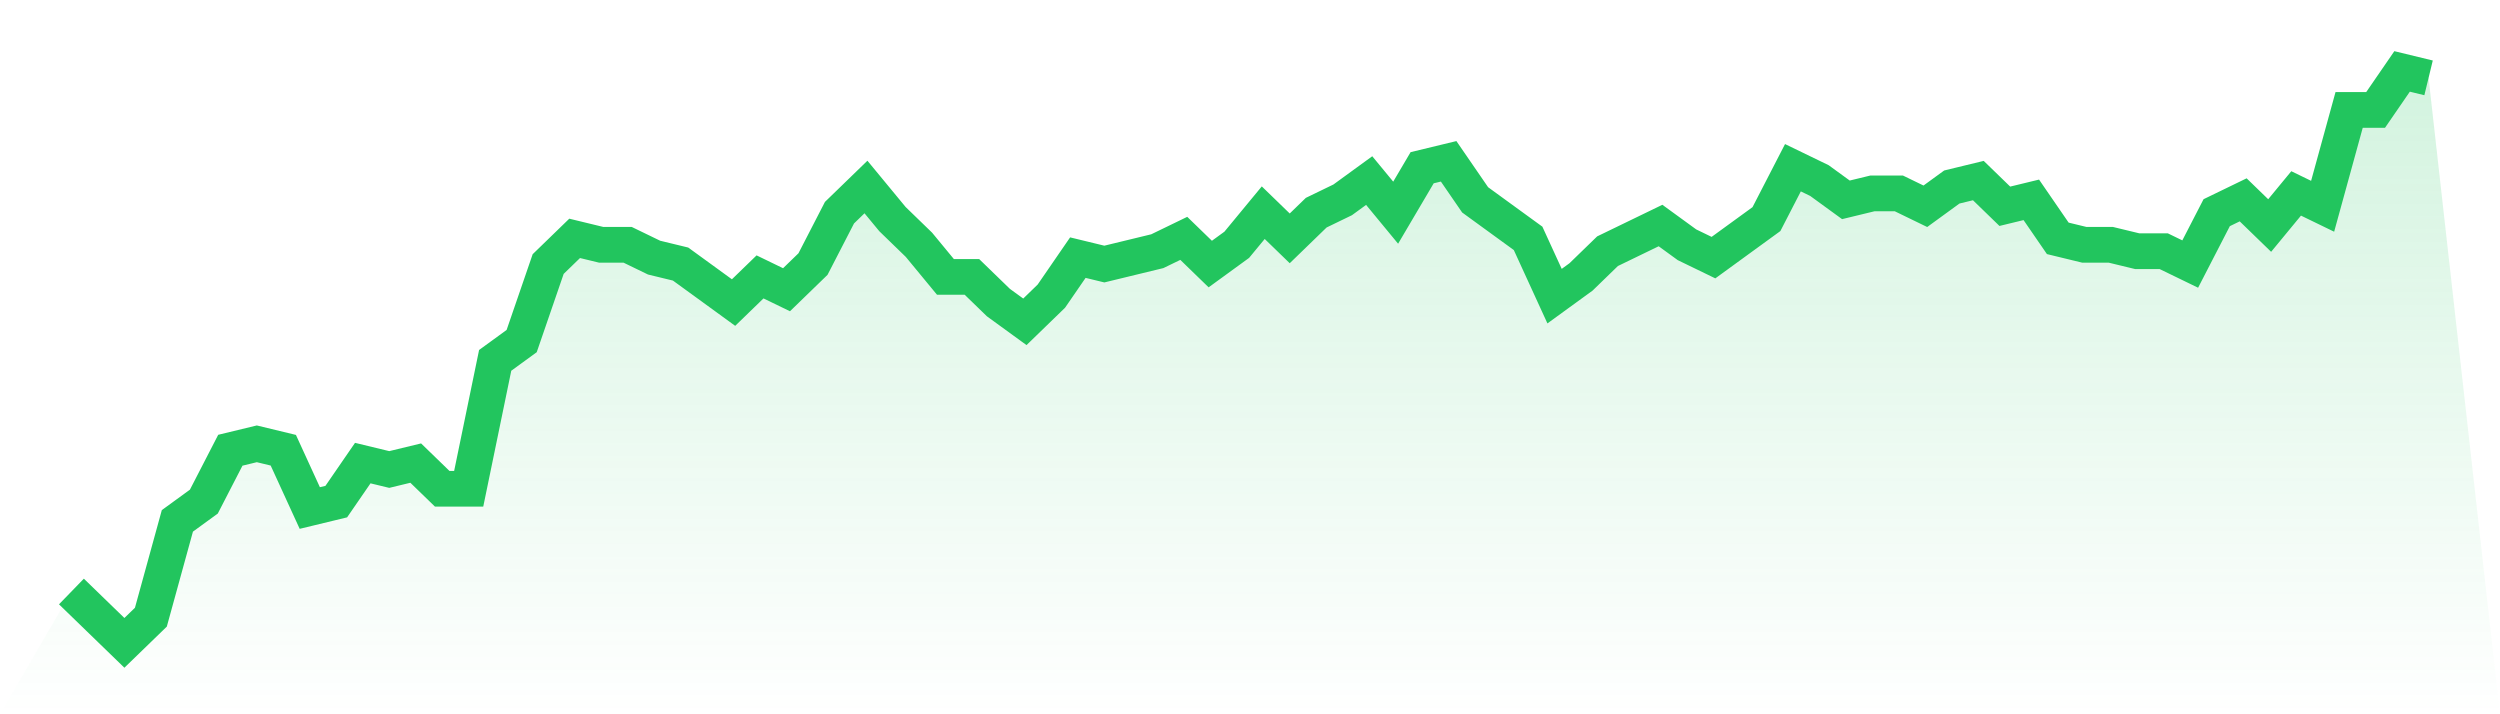
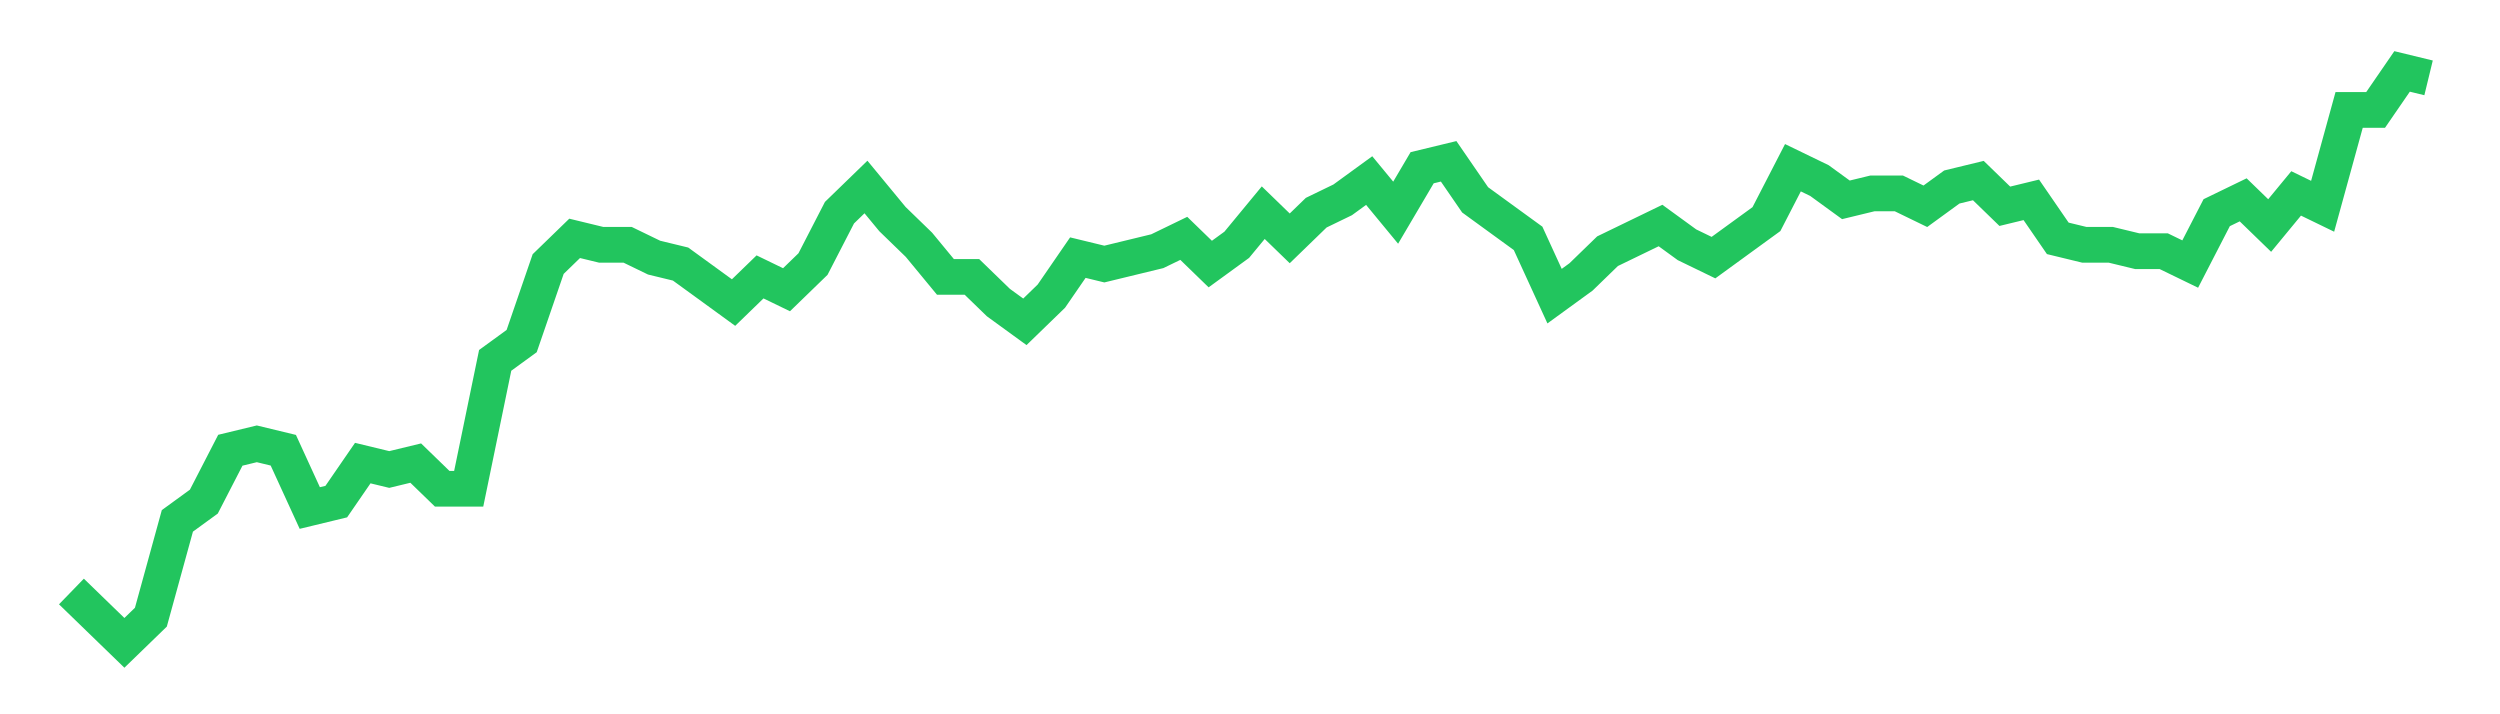
<svg xmlns="http://www.w3.org/2000/svg" viewBox="0 0 140 40">
  <defs>
    <linearGradient id="gradient" x1="0" x2="0" y1="0" y2="1">
      <stop offset="0%" stop-color="#22c55e" stop-opacity="0.2" />
      <stop offset="100%" stop-color="#22c55e" stop-opacity="0" />
    </linearGradient>
  </defs>
-   <path d="M4,33.124 L4,33.124 L5.483,34.562 L6.966,36 L8.449,34.562 L9.933,29.169 L11.416,28.09 L12.899,25.213 L14.382,24.854 L15.865,25.213 L17.348,28.449 L18.831,28.09 L20.315,25.933 L21.798,26.292 L23.281,25.933 L24.764,27.371 L26.247,27.371 L27.73,20.18 L29.213,19.101 L30.697,14.787 L32.18,13.348 L33.663,13.708 L35.146,13.708 L36.629,14.427 L38.112,14.787 L39.596,15.865 L41.079,16.944 L42.562,15.506 L44.045,16.225 L45.528,14.787 L47.011,11.91 L48.494,10.472 L49.978,12.27 L51.461,13.708 L52.944,15.506 L54.427,15.506 L55.91,16.944 L57.393,18.022 L58.876,16.584 L60.36,14.427 L61.843,14.787 L63.326,14.427 L64.809,14.067 L66.292,13.348 L67.775,14.787 L69.258,13.708 L70.742,11.91 L72.225,13.348 L73.708,11.91 L75.191,11.191 L76.674,10.112 L78.157,11.91 L79.64,9.393 L81.124,9.034 L82.607,11.191 L84.09,12.27 L85.573,13.348 L87.056,16.584 L88.539,15.506 L90.022,14.067 L91.506,13.348 L92.989,12.629 L94.472,13.708 L95.955,14.427 L97.438,13.348 L98.921,12.27 L100.404,9.393 L101.888,10.112 L103.371,11.191 L104.854,10.831 L106.337,10.831 L107.82,11.551 L109.303,10.472 L110.787,10.112 L112.27,11.551 L113.753,11.191 L115.236,13.348 L116.719,13.708 L118.202,13.708 L119.685,14.067 L121.169,14.067 L122.652,14.787 L124.135,11.91 L125.618,11.191 L127.101,12.629 L128.584,10.831 L130.067,11.551 L131.551,6.157 L133.034,6.157 L134.517,4 L136,4.36 L140,40 L0,40 z" fill="url(#gradient)" />
  <path d="M4,33.124 L4,33.124 L5.483,34.562 L6.966,36 L8.449,34.562 L9.933,29.169 L11.416,28.09 L12.899,25.213 L14.382,24.854 L15.865,25.213 L17.348,28.449 L18.831,28.09 L20.315,25.933 L21.798,26.292 L23.281,25.933 L24.764,27.371 L26.247,27.371 L27.73,20.18 L29.213,19.101 L30.697,14.787 L32.18,13.348 L33.663,13.708 L35.146,13.708 L36.629,14.427 L38.112,14.787 L39.596,15.865 L41.079,16.944 L42.562,15.506 L44.045,16.225 L45.528,14.787 L47.011,11.91 L48.494,10.472 L49.978,12.27 L51.461,13.708 L52.944,15.506 L54.427,15.506 L55.91,16.944 L57.393,18.022 L58.876,16.584 L60.36,14.427 L61.843,14.787 L63.326,14.427 L64.809,14.067 L66.292,13.348 L67.775,14.787 L69.258,13.708 L70.742,11.91 L72.225,13.348 L73.708,11.91 L75.191,11.191 L76.674,10.112 L78.157,11.91 L79.64,9.393 L81.124,9.034 L82.607,11.191 L84.09,12.27 L85.573,13.348 L87.056,16.584 L88.539,15.506 L90.022,14.067 L91.506,13.348 L92.989,12.629 L94.472,13.708 L95.955,14.427 L97.438,13.348 L98.921,12.27 L100.404,9.393 L101.888,10.112 L103.371,11.191 L104.854,10.831 L106.337,10.831 L107.82,11.551 L109.303,10.472 L110.787,10.112 L112.27,11.551 L113.753,11.191 L115.236,13.348 L116.719,13.708 L118.202,13.708 L119.685,14.067 L121.169,14.067 L122.652,14.787 L124.135,11.91 L125.618,11.191 L127.101,12.629 L128.584,10.831 L130.067,11.551 L131.551,6.157 L133.034,6.157 L134.517,4 L136,4.36" fill="none" stroke="#22c55e" stroke-width="2" />
</svg>